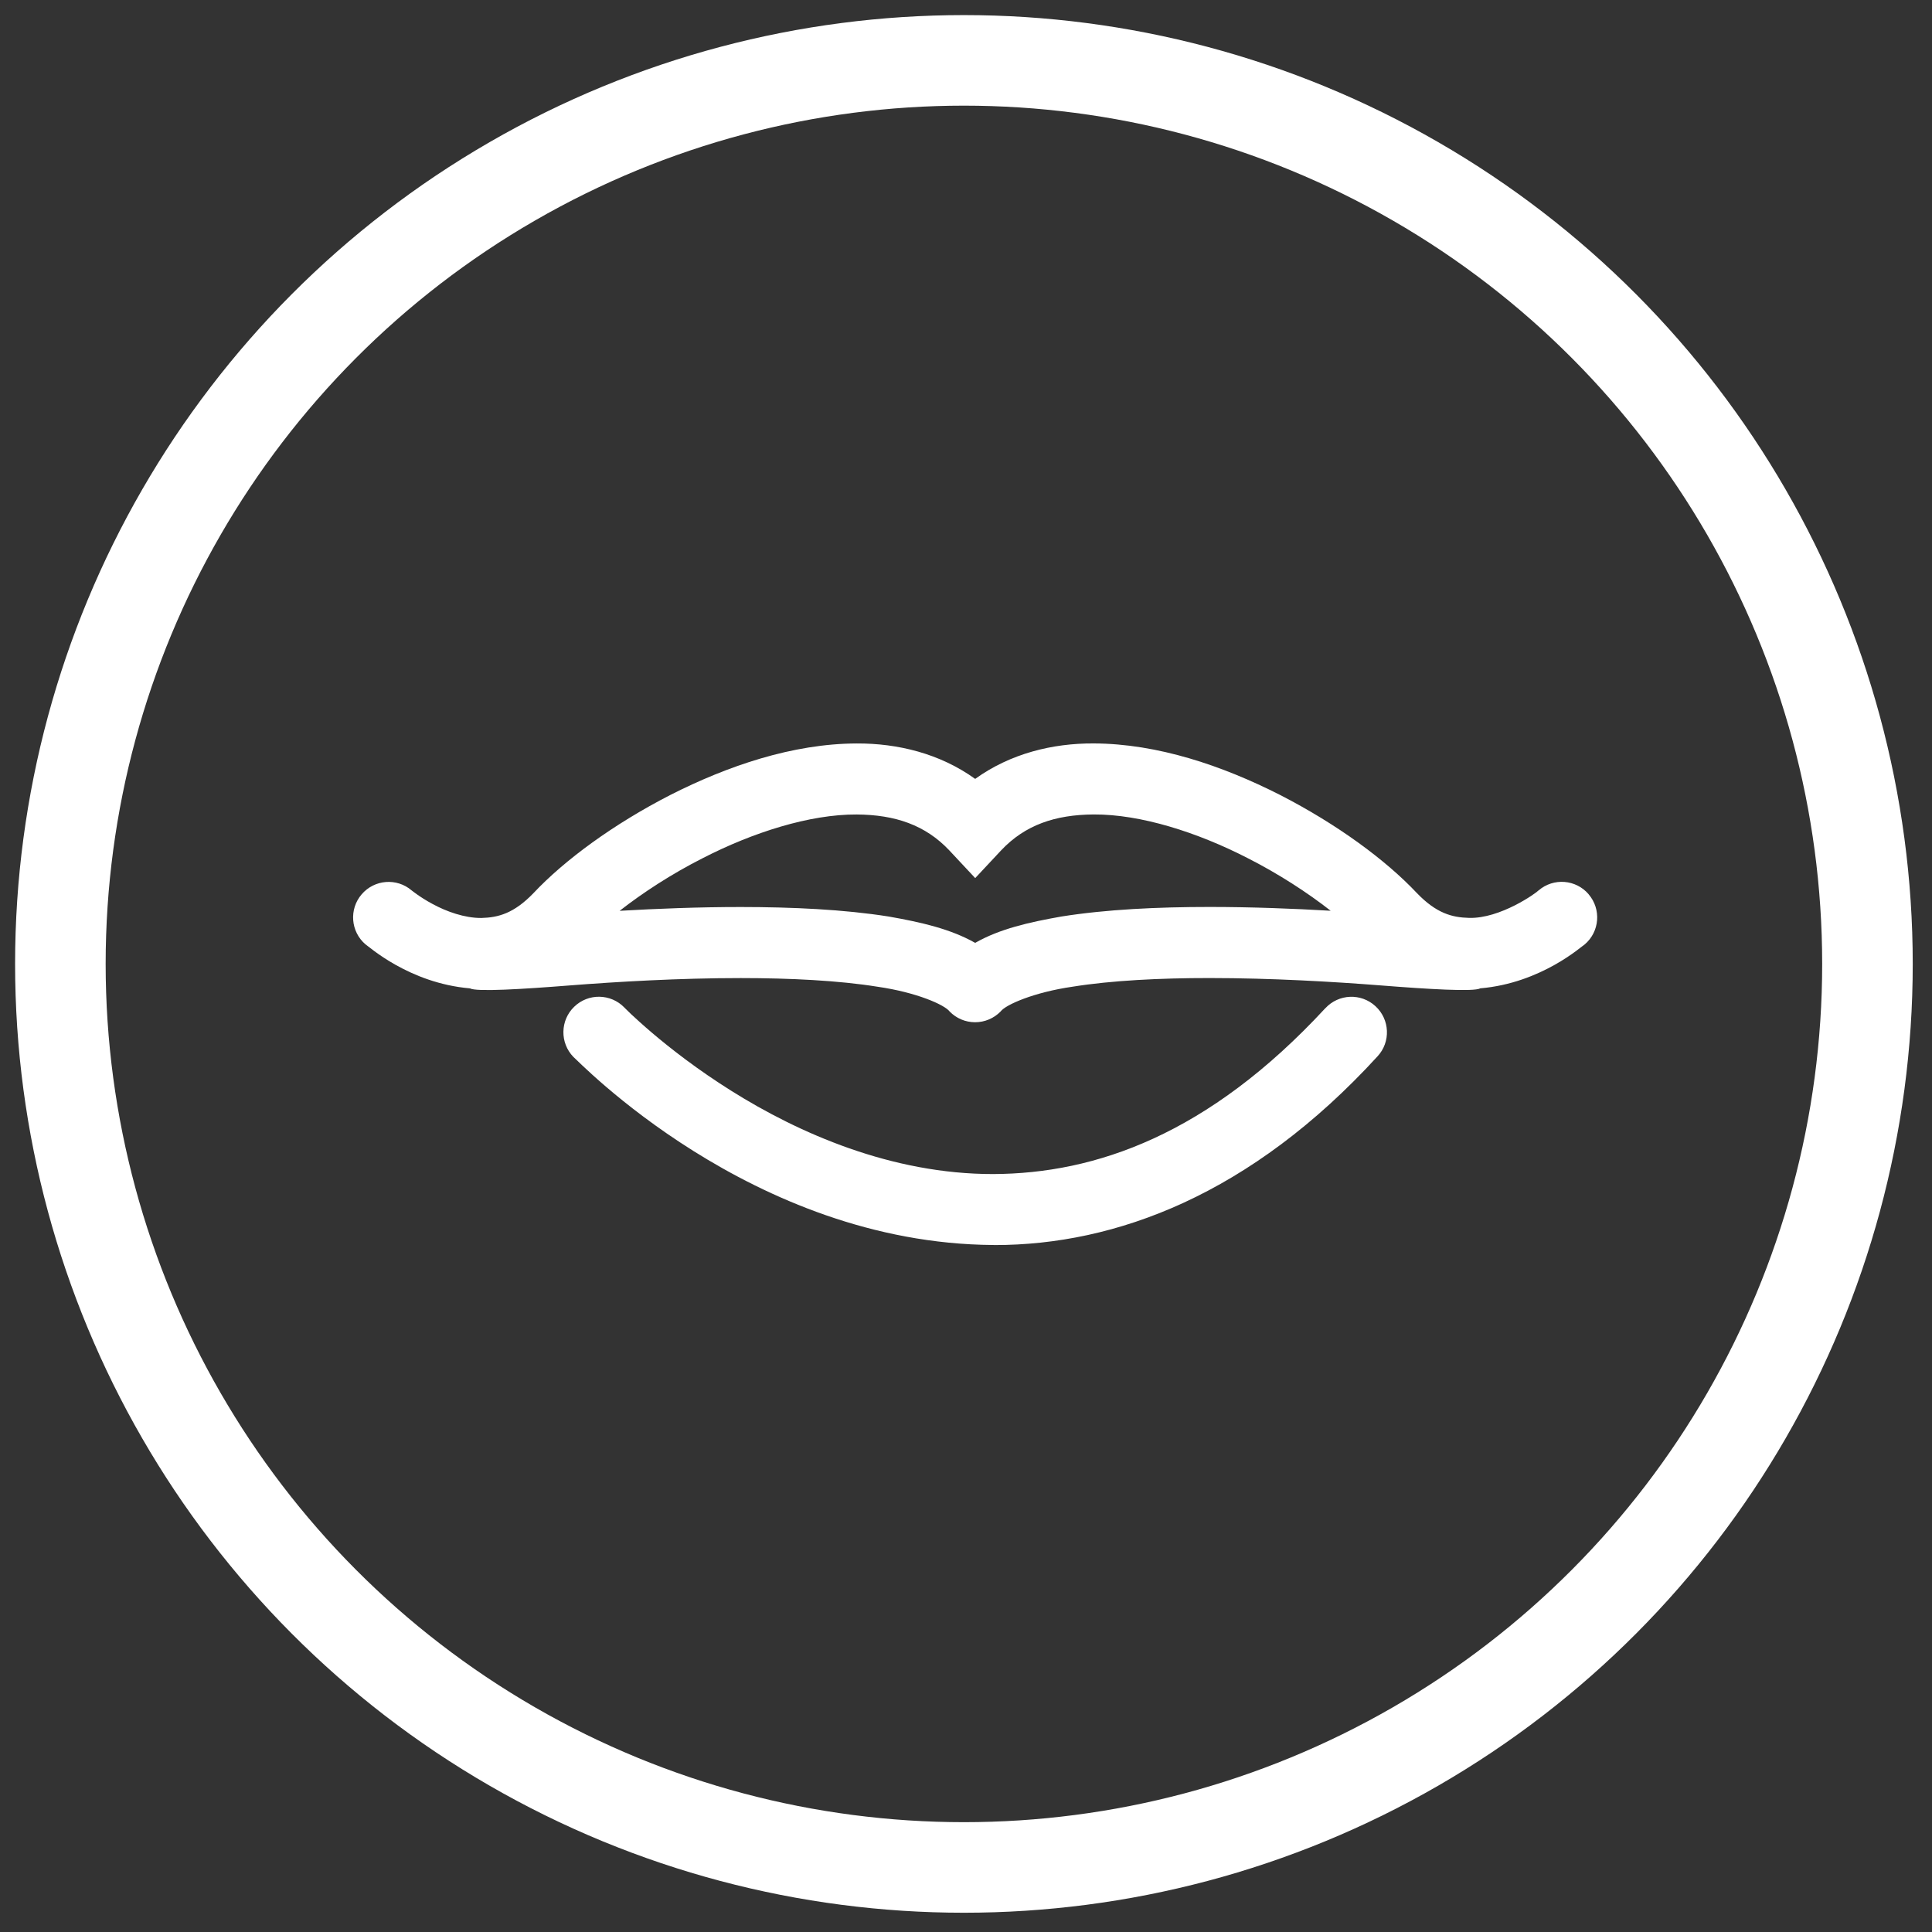
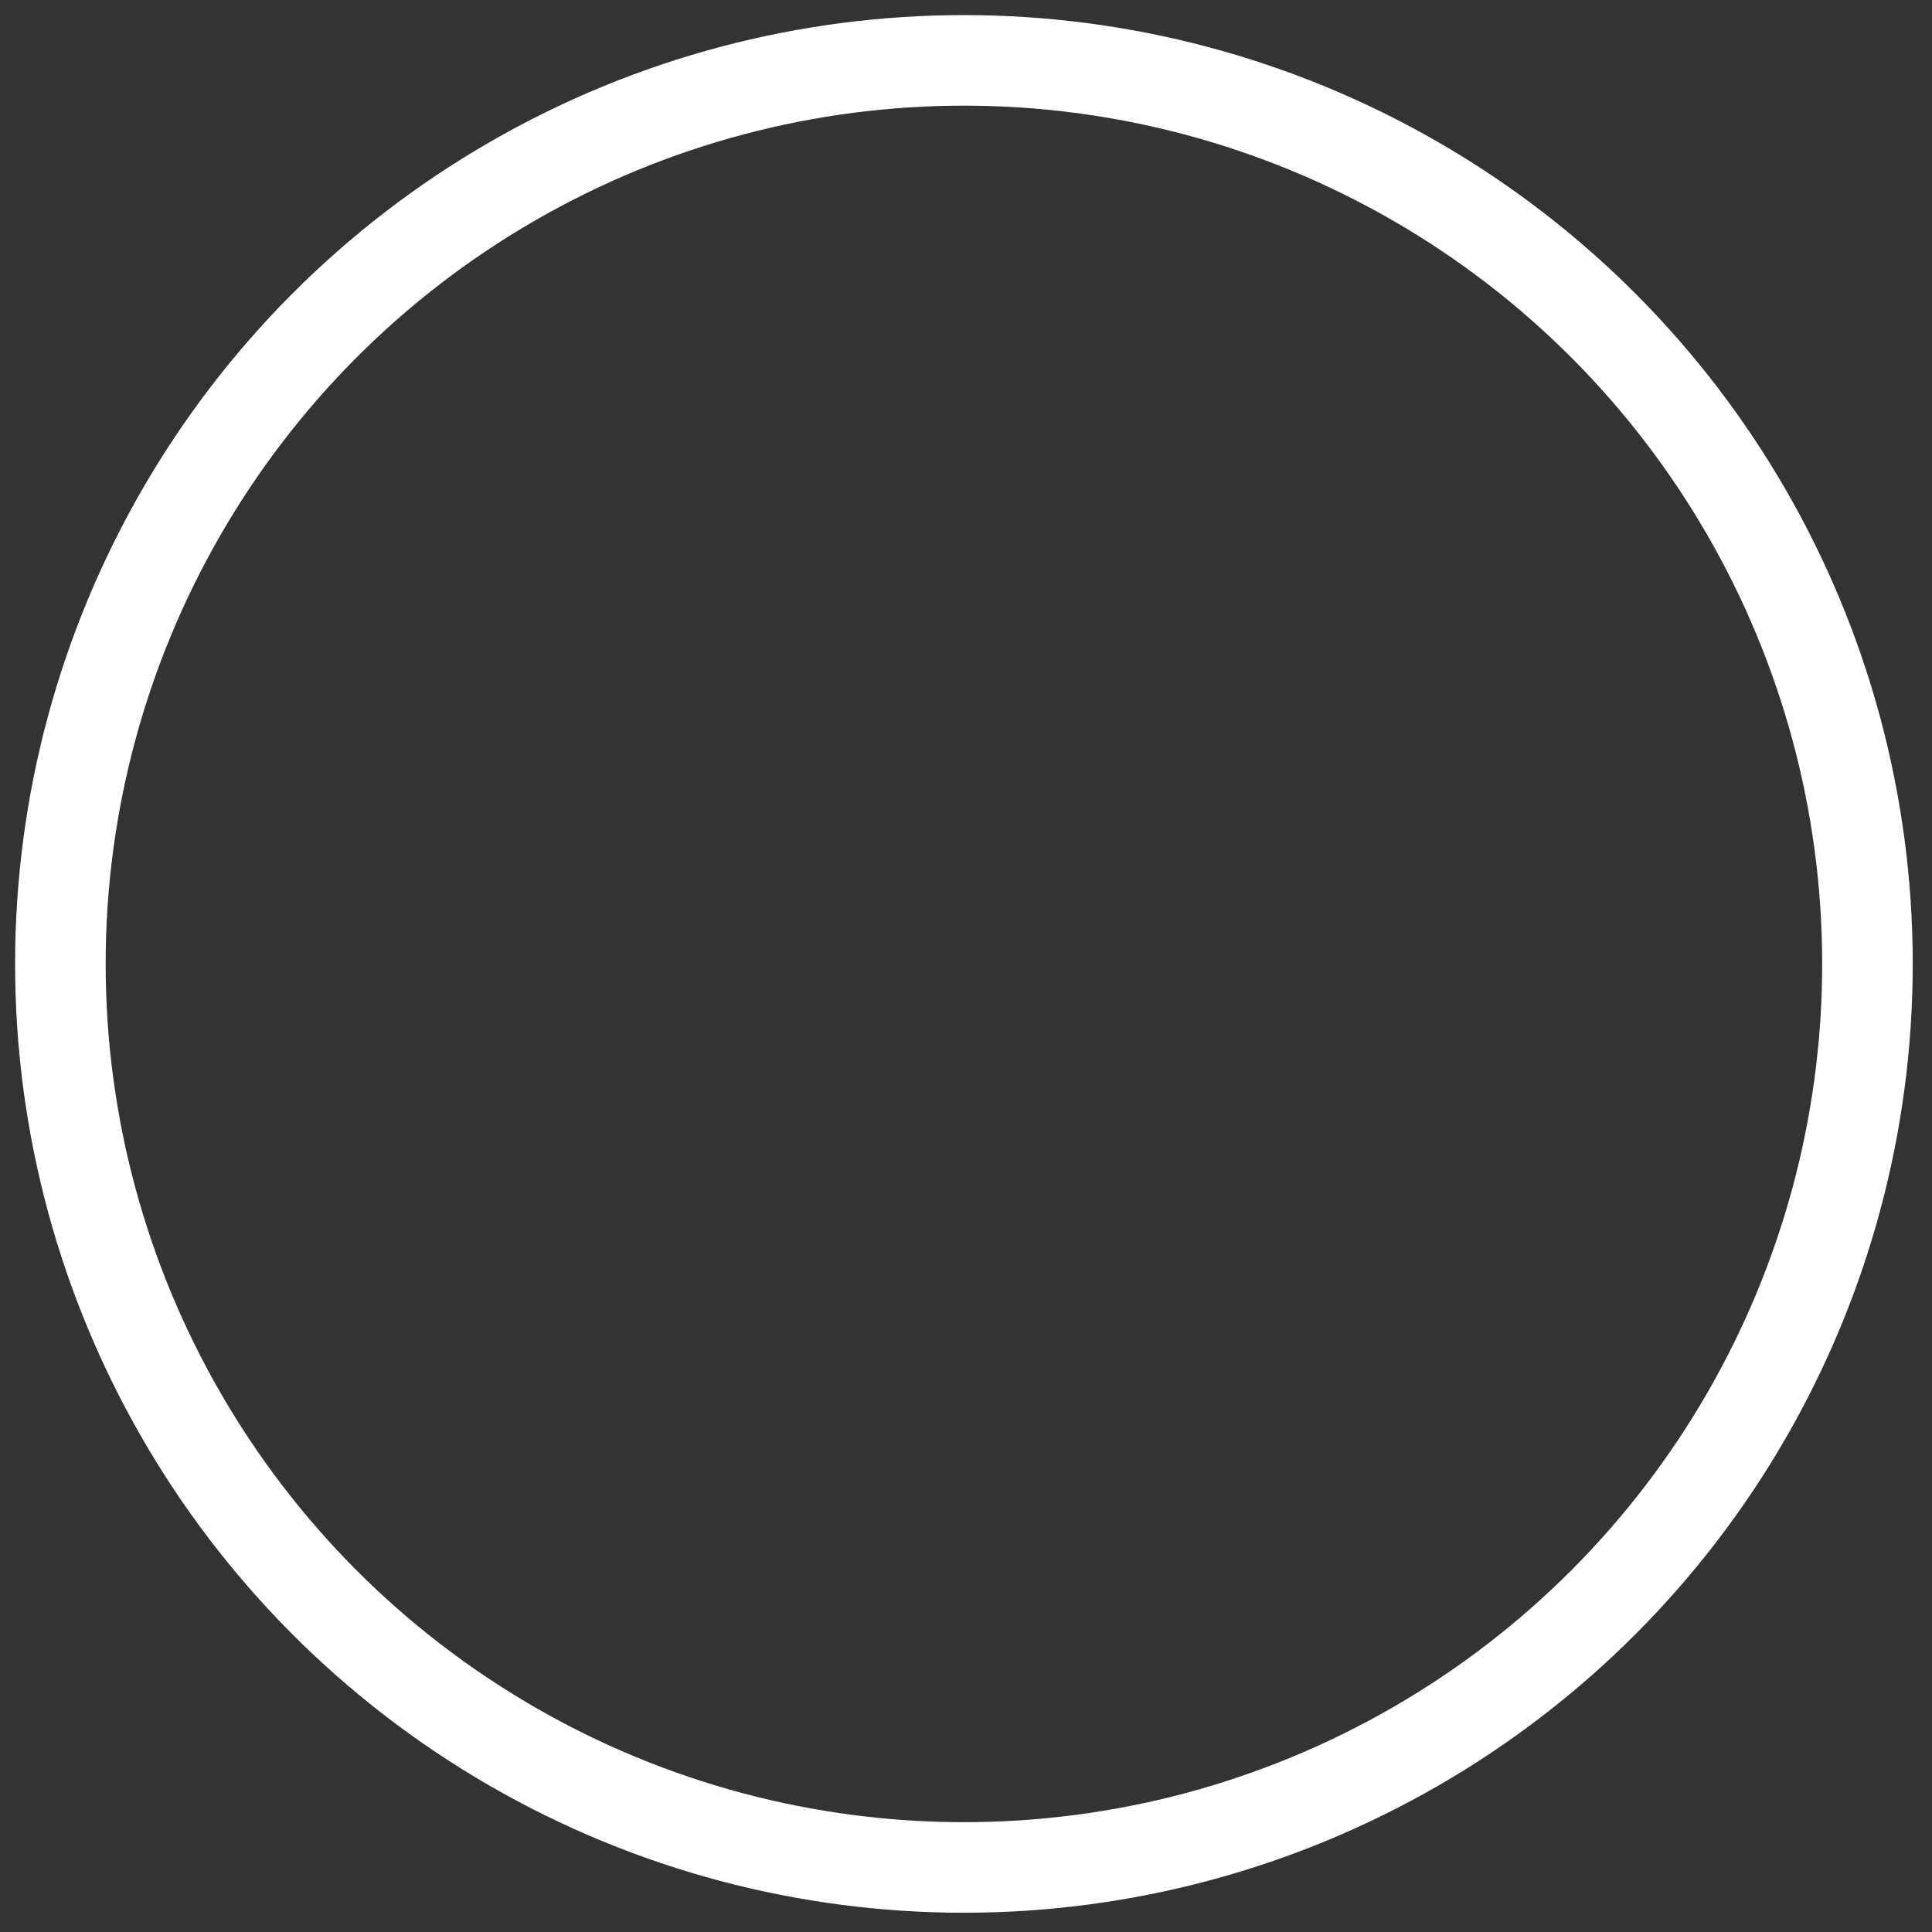
<svg xmlns="http://www.w3.org/2000/svg" viewBox="0 0 64 64" fill-rule="evenodd" clip-rule="evenodd">
  <rect x="0" y="0" width="64" height="64" fill="#333333" stroke="none" />
  <circle cx="31.931" cy="31.931" r="29.931" fill="none" stroke="#fff" stroke-width="3" />
-   <path d="M43.903 33.398c-3.885 4.2-7.625 5.48-11 5.494-3.374.004-6.45-1.358-8.677-2.757-1.113-.698-2.01-1.398-2.624-1.92-.306-.26-.54-.475-.698-.622-.077-.075-.135-.13-.172-.168l-.048-.048c-.452-.467-1.197-.48-1.663-.027-.466.45-.478 1.195-.027 1.662.1.063 5.885 6.18 13.91 6.23.017.002.033.002.05.002 4 0 8.48-1.664 12.68-6.253.44-.477.408-1.22-.07-1.66-.477-.44-1.22-.41-1.66.068zm-3.836-3.354c-1.71 0-3.42.08-4.906.317-1.078.19-2.047.41-2.857.873-.812-.46-1.78-.682-2.86-.872-1.485-.236-3.196-.315-4.905-.316-1.39 0-2.774.054-4.013.126.76-.594 1.717-1.22 2.752-1.744 1.664-.855 3.543-1.454 5.1-1.447 1.278.008 2.276.35 3.067 1.187l.86.92.86-.92c.79-.838 1.786-1.18 3.065-1.188 1.556-.008 3.434.59 5.1 1.446 1.034.525 1.992 1.15 2.75 1.744-1.238-.072-2.624-.126-4.013-.126zm12.56-.42c-.422-.494-1.163-.552-1.656-.13h-.002c-.073.084-1.272.944-2.308.912-.56-.014-1.08-.152-1.725-.822-1.03-1.095-2.645-2.283-4.537-3.253-1.892-.96-4.043-1.697-6.17-1.704-1.362-.007-2.758.334-3.925 1.175-1.168-.84-2.563-1.18-3.926-1.174-2.125.007-4.277.745-6.17 1.705-1.89.97-3.507 2.158-4.537 3.254-.645.67-1.166.808-1.726.822-.554.004-1.157-.214-1.61-.46-.225-.12-.41-.242-.534-.33-.062-.043-.108-.08-.135-.1l-.03-.023c-.493-.422-1.234-.363-1.656.13-.423.493-.365 1.236.128 1.658.094.052 1.432 1.283 3.46 1.457.21.12 1.745.026 3.3-.097 1.556-.122 3.628-.244 5.67-.244 1.63 0 3.248.08 4.532.287 1.285.184 2.224.598 2.388.82.22.227.525.356.842.356h.003c.318 0 .623-.13.845-.358.164-.222 1.102-.635 2.387-.82 1.284-.206 2.9-.287 4.532-.286 2.042 0 4.114.122 5.67.244 1.555.123 3.09.217 3.3.097 2.028-.174 3.366-1.405 3.46-1.456.494-.422.552-1.164.13-1.657z" fill="#fff" />
</svg>